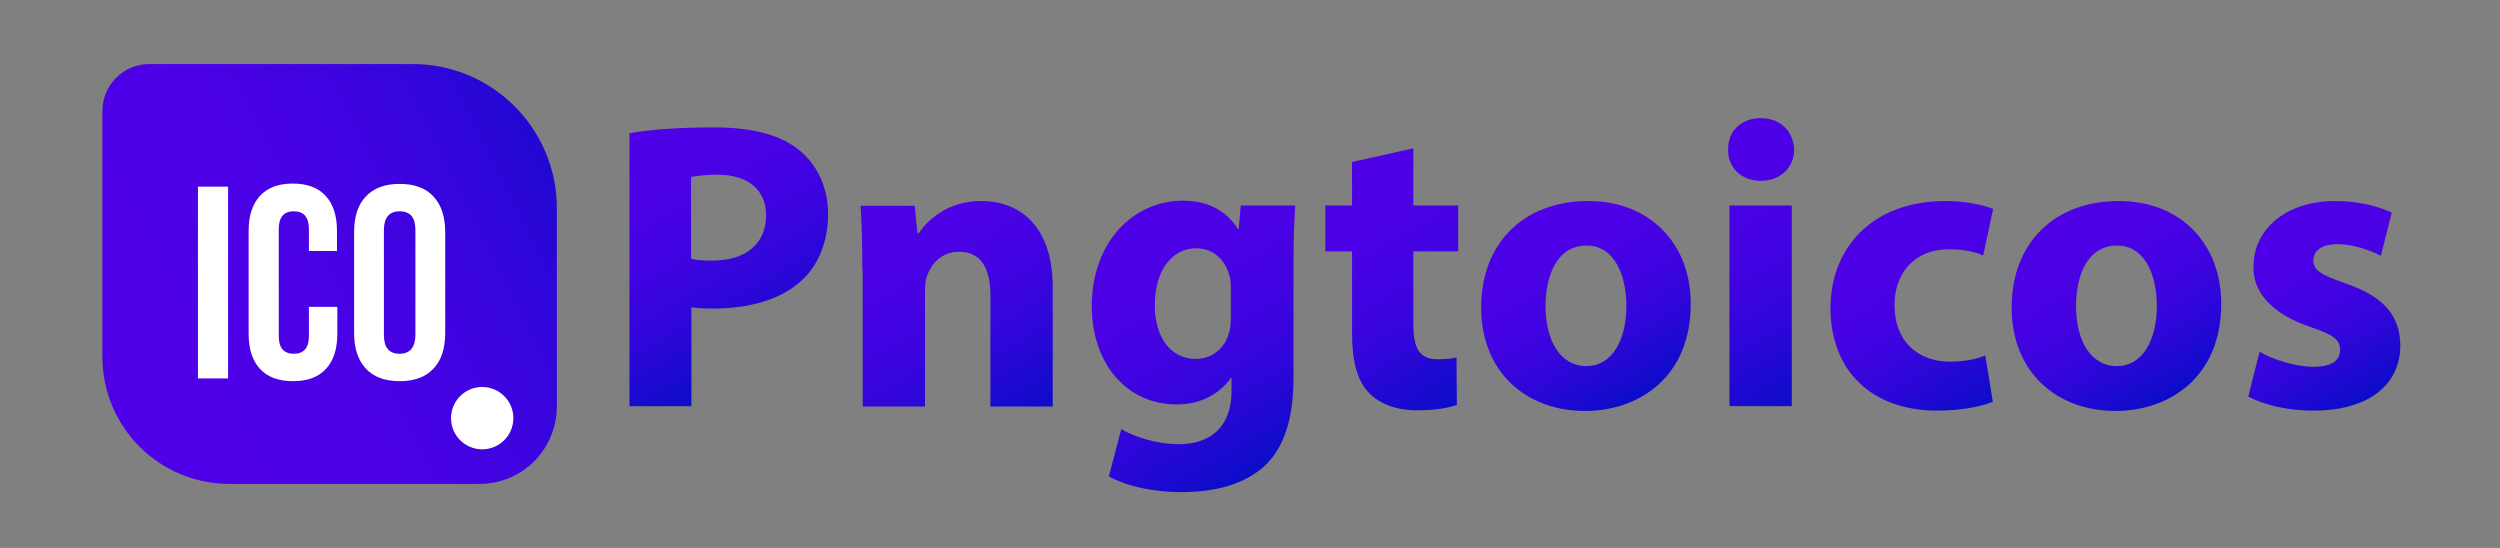
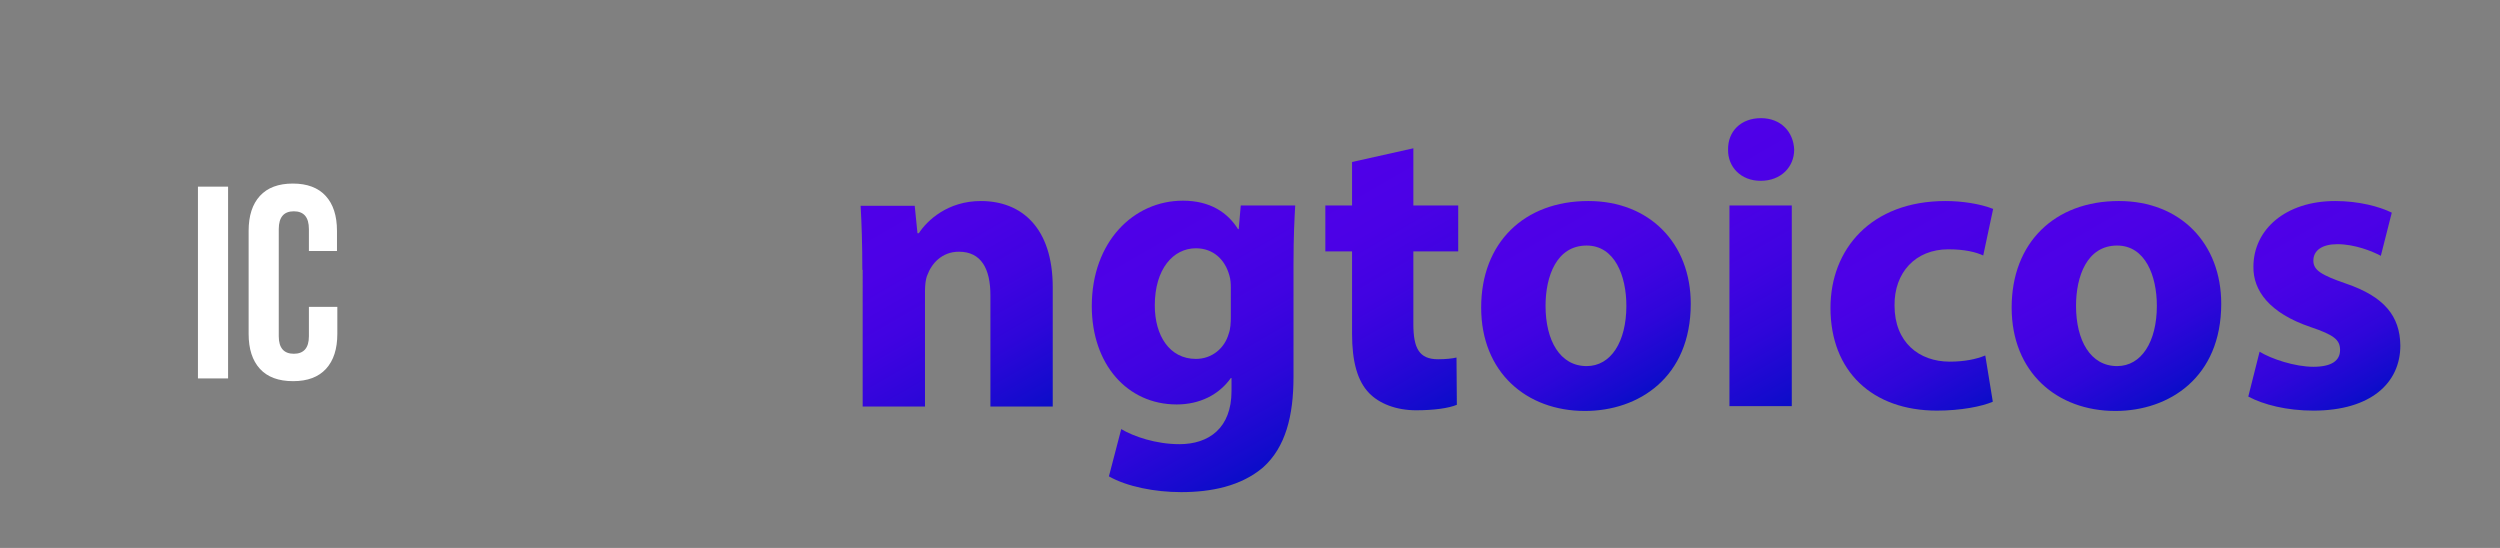
<svg xmlns="http://www.w3.org/2000/svg" version="1.1" id="Layer_1" x="0px" y="0px" viewBox="0 0 73 16" style="enable-background:new 0 0 73 16;" xml:space="preserve">
  <rect x="0" y="0" width="73" height="16" fill="#808080" stroke="none" />
  <style type="text/css"> .st0{fill:url(#SVGID_1_);} .st1{fill:url(#SVGID_2_);} .st2{fill:url(#SVGID_3_);} .st3{fill:url(#SVGID_4_);} .st4{fill:url(#SVGID_5_);} .st5{fill:url(#SVGID_6_);} .st6{fill:url(#SVGID_7_);} .st7{fill:url(#SVGID_8_);} .st8{fill:url(#SVGID_9_);} .st9{fill:url(#SVGID_10_);} .st10{fill:#FFFFFF;}
</style>
  <linearGradient id="SVGID_1_" gradientUnits="userSpaceOnUse" x1="5.326" y1="9.965" x2="18.277" y2="3.531">
    <stop offset="0" style="stop-color:#4F00E8" />
    <stop offset="0.256" style="stop-color:#4B01E6" />
    <stop offset="0.489" style="stop-color:#4003E1" />
    <stop offset="0.713" style="stop-color:#2E06D9" />
    <stop offset="0.93" style="stop-color:#140BCD" />
    <stop offset="1" style="stop-color:#0A0DC8" />
  </linearGradient>
-   <path class="st0" d="M14,14.13H6.7c-2.05,0-3.71-1.66-3.71-3.71V3.24c0-0.76,0.62-1.37,1.37-1.37h7.69c2.33,0,4.21,1.89,4.21,4.21  v5.8C16.25,13.13,15.25,14.13,14,14.13z" />
  <g>
    <linearGradient id="SVGID_2_" gradientUnits="userSpaceOnUse" x1="18.468" y1="3.842" x2="22.374" y2="10.608">
      <stop offset="0" style="stop-color:#4F00E8" />
      <stop offset="0.256" style="stop-color:#4B01E6" />
      <stop offset="0.489" style="stop-color:#4003E1" />
      <stop offset="0.713" style="stop-color:#2E06D9" />
      <stop offset="0.93" style="stop-color:#140BCD" />
      <stop offset="1" style="stop-color:#0A0DC8" />
    </linearGradient>
-     <path class="st1" d="M18.38,3.89c0.56-0.1,1.36-0.17,2.47-0.17c1.13,0,1.93,0.22,2.47,0.65c0.52,0.41,0.86,1.08,0.86,1.87   s-0.26,1.46-0.74,1.92c-0.62,0.59-1.55,0.85-2.63,0.85c-0.24,0-0.46-0.01-0.62-0.04v2.89h-1.81V3.89z M20.19,7.56   c0.16,0.04,0.35,0.05,0.61,0.05c0.97,0,1.57-0.49,1.57-1.32c0-0.74-0.52-1.19-1.43-1.19c-0.37,0-0.62,0.04-0.76,0.07V7.56z" />
    <linearGradient id="SVGID_3_" gradientUnits="userSpaceOnUse" x1="25.678" y1="5.691" x2="29.621" y2="12.52">
      <stop offset="0" style="stop-color:#4F00E8" />
      <stop offset="0.256" style="stop-color:#4B01E6" />
      <stop offset="0.489" style="stop-color:#4003E1" />
      <stop offset="0.713" style="stop-color:#2E06D9" />
      <stop offset="0.93" style="stop-color:#140BCD" />
      <stop offset="1" style="stop-color:#0A0DC8" />
    </linearGradient>
    <path class="st2" d="M25.18,7.88c0-0.73-0.02-1.36-0.05-1.87h1.58l0.08,0.8h0.04c0.24-0.37,0.84-0.94,1.81-0.94   c1.2,0,2.1,0.79,2.1,2.52v3.48h-1.82V8.62c0-0.76-0.26-1.27-0.92-1.27c-0.5,0-0.8,0.35-0.92,0.68c-0.05,0.11-0.07,0.29-0.07,0.46   v3.38h-1.82V7.88z" />
    <linearGradient id="SVGID_4_" gradientUnits="userSpaceOnUse" x1="33.021" y1="6.362" x2="37.165" y2="13.54">
      <stop offset="0" style="stop-color:#4F00E8" />
      <stop offset="0.256" style="stop-color:#4B01E6" />
      <stop offset="0.489" style="stop-color:#4003E1" />
      <stop offset="0.713" style="stop-color:#2E06D9" />
      <stop offset="0.93" style="stop-color:#140BCD" />
      <stop offset="1" style="stop-color:#0A0DC8" />
    </linearGradient>
    <path class="st3" d="M37.82,6c-0.02,0.37-0.05,0.86-0.05,1.74v3.27c0,1.13-0.23,2.05-0.89,2.64c-0.65,0.55-1.52,0.72-2.39,0.72   c-0.77,0-1.58-0.16-2.11-0.46l0.36-1.38c0.37,0.22,1.02,0.44,1.7,0.44c0.86,0,1.52-0.47,1.52-1.55v-0.38h-0.02   c-0.35,0.49-0.91,0.77-1.58,0.77c-1.45,0-2.48-1.18-2.48-2.87c0-1.88,1.22-3.08,2.66-3.08c0.8,0,1.31,0.35,1.61,0.83h0.02L36.23,6   H37.82z M35.94,8.39c0-0.12-0.01-0.24-0.04-0.34c-0.13-0.48-0.48-0.8-0.98-0.8c-0.66,0-1.2,0.6-1.2,1.67c0,0.88,0.43,1.56,1.2,1.56   c0.47,0,0.84-0.31,0.96-0.74c0.05-0.13,0.06-0.32,0.06-0.48V8.39z" />
    <linearGradient id="SVGID_5_" gradientUnits="userSpaceOnUse" x1="39.082" y1="4.967" x2="42.921" y2="11.616">
      <stop offset="0" style="stop-color:#4F00E8" />
      <stop offset="0.256" style="stop-color:#4B01E6" />
      <stop offset="0.489" style="stop-color:#4003E1" />
      <stop offset="0.713" style="stop-color:#2E06D9" />
      <stop offset="0.93" style="stop-color:#140BCD" />
      <stop offset="1" style="stop-color:#0A0DC8" />
    </linearGradient>
    <path class="st4" d="M41.27,4.33V6h1.31v1.34h-1.31v2.12c0,0.71,0.17,1.03,0.72,1.03c0.23,0,0.41-0.02,0.54-0.05l0.01,1.38   c-0.24,0.1-0.67,0.16-1.19,0.16c-0.59,0-1.08-0.2-1.37-0.5c-0.34-0.35-0.5-0.91-0.5-1.74v-2.4h-0.78V6h0.78V4.73L41.27,4.33z" />
    <linearGradient id="SVGID_6_" gradientUnits="userSpaceOnUse" x1="44.752" y1="6.239" x2="47.862" y2="11.626">
      <stop offset="0" style="stop-color:#4F00E8" />
      <stop offset="0.256" style="stop-color:#4B01E6" />
      <stop offset="0.489" style="stop-color:#4003E1" />
      <stop offset="0.713" style="stop-color:#2E06D9" />
      <stop offset="0.93" style="stop-color:#140BCD" />
      <stop offset="1" style="stop-color:#0A0DC8" />
    </linearGradient>
    <path class="st5" d="M49.37,8.87c0,2.15-1.52,3.13-3.09,3.13c-1.71,0-3.03-1.13-3.03-3.02c0-1.89,1.25-3.11,3.13-3.11   C48.17,5.87,49.37,7.11,49.37,8.87z M45.13,8.93c0,1.01,0.42,1.76,1.2,1.76c0.71,0,1.16-0.71,1.16-1.76c0-0.88-0.34-1.76-1.16-1.76   C45.45,7.17,45.13,8.07,45.13,8.93z" />
    <linearGradient id="SVGID_7_" gradientUnits="userSpaceOnUse" x1="49.394" y1="4.442" x2="53.342" y2="11.282">
      <stop offset="0" style="stop-color:#4F00E8" />
      <stop offset="0.256" style="stop-color:#4B01E6" />
      <stop offset="0.489" style="stop-color:#4003E1" />
      <stop offset="0.713" style="stop-color:#2E06D9" />
      <stop offset="0.93" style="stop-color:#140BCD" />
      <stop offset="1" style="stop-color:#0A0DC8" />
    </linearGradient>
    <path class="st6" d="M52.39,4.37c0,0.5-0.38,0.91-0.98,0.91c-0.58,0-0.96-0.41-0.95-0.91c-0.01-0.53,0.37-0.92,0.96-0.92   C52,3.45,52.37,3.85,52.39,4.37z M50.5,11.87V6h1.82v5.86H50.5z" />
    <linearGradient id="SVGID_8_" gradientUnits="userSpaceOnUse" x1="54.874" y1="6.356" x2="58.029" y2="11.82">
      <stop offset="0" style="stop-color:#4F00E8" />
      <stop offset="0.256" style="stop-color:#4B01E6" />
      <stop offset="0.489" style="stop-color:#4003E1" />
      <stop offset="0.713" style="stop-color:#2E06D9" />
      <stop offset="0.93" style="stop-color:#140BCD" />
      <stop offset="1" style="stop-color:#0A0DC8" />
    </linearGradient>
    <path class="st7" d="M58.19,11.73c-0.32,0.14-0.94,0.26-1.63,0.26c-1.89,0-3.11-1.15-3.11-3c0-1.71,1.18-3.12,3.36-3.12   c0.48,0,1.01,0.08,1.39,0.23l-0.29,1.36c-0.22-0.1-0.54-0.18-1.02-0.18c-0.96,0-1.58,0.68-1.57,1.64c0,1.08,0.72,1.64,1.61,1.64   c0.43,0,0.77-0.07,1.04-0.18L58.19,11.73z" />
    <linearGradient id="SVGID_9_" gradientUnits="userSpaceOnUse" x1="60.245" y1="6.239" x2="63.355" y2="11.626">
      <stop offset="0" style="stop-color:#4F00E8" />
      <stop offset="0.256" style="stop-color:#4B01E6" />
      <stop offset="0.489" style="stop-color:#4003E1" />
      <stop offset="0.713" style="stop-color:#2E06D9" />
      <stop offset="0.93" style="stop-color:#140BCD" />
      <stop offset="1" style="stop-color:#0A0DC8" />
    </linearGradient>
    <path class="st8" d="M64.86,8.87c0,2.15-1.52,3.13-3.09,3.13c-1.71,0-3.03-1.13-3.03-3.02c0-1.89,1.25-3.11,3.13-3.11   C63.67,5.87,64.86,7.11,64.86,8.87z M60.62,8.93c0,1.01,0.42,1.76,1.2,1.76c0.71,0,1.16-0.71,1.16-1.76c0-0.88-0.34-1.76-1.16-1.76   C60.94,7.17,60.62,8.07,60.62,8.93z" />
    <linearGradient id="SVGID_10_" gradientUnits="userSpaceOnUse" x1="66.343" y1="6.454" x2="69.295" y2="11.567">
      <stop offset="0" style="stop-color:#4F00E8" />
      <stop offset="0.256" style="stop-color:#4B01E6" />
      <stop offset="0.489" style="stop-color:#4003E1" />
      <stop offset="0.713" style="stop-color:#2E06D9" />
      <stop offset="0.93" style="stop-color:#140BCD" />
      <stop offset="1" style="stop-color:#0A0DC8" />
    </linearGradient>
    <path class="st9" d="M65.98,10.27c0.34,0.21,1.03,0.44,1.57,0.44c0.55,0,0.78-0.19,0.78-0.49c0-0.3-0.18-0.44-0.86-0.67   c-1.21-0.41-1.68-1.07-1.67-1.76c0-1.09,0.94-1.92,2.39-1.92c0.68,0,1.29,0.16,1.65,0.34l-0.32,1.26   c-0.26-0.14-0.77-0.34-1.27-0.34c-0.44,0-0.7,0.18-0.7,0.48c0,0.28,0.23,0.42,0.95,0.67c1.12,0.38,1.58,0.95,1.59,1.81   c0,1.09-0.86,1.9-2.54,1.9c-0.77,0-1.45-0.17-1.9-0.41L65.98,10.27z" />
  </g>
  <g>
    <path class="st10" d="M5.78,5.45h0.88v5.6H5.78V5.45z" />
    <path class="st10" d="M7.59,10.77c-0.22-0.24-0.33-0.58-0.33-1.02V6.74c0-0.44,0.11-0.78,0.33-1.02s0.54-0.36,0.96-0.36   c0.42,0,0.74,0.12,0.96,0.36s0.33,0.58,0.33,1.02v0.59H9.02V6.69c0-0.35-0.15-0.52-0.44-0.52c-0.29,0-0.44,0.17-0.44,0.52v3.13   c0,0.34,0.15,0.51,0.44,0.51c0.29,0,0.44-0.17,0.44-0.51V8.96h0.83v0.79c0,0.44-0.11,0.78-0.33,1.02s-0.54,0.36-0.96,0.36   C8.13,11.13,7.81,11.01,7.59,10.77z" />
-     <path class="st10" d="M10.68,10.76c-0.23-0.25-0.34-0.59-0.34-1.04V6.78c0-0.45,0.11-0.8,0.34-1.04c0.23-0.25,0.56-0.37,0.99-0.37   c0.43,0,0.76,0.12,0.99,0.37c0.23,0.25,0.34,0.59,0.34,1.04v2.94c0,0.45-0.11,0.8-0.34,1.04c-0.23,0.25-0.56,0.37-0.99,0.37   C11.24,11.13,10.91,11.01,10.68,10.76z M12.13,9.78V6.72c0-0.37-0.15-0.55-0.46-0.55c-0.3,0-0.46,0.18-0.46,0.55v3.06   c0,0.37,0.15,0.55,0.46,0.55C11.97,10.33,12.13,10.14,12.13,9.78z" />
  </g>
-   <circle class="st10" cx="14.08" cy="12.21" r="0.91" />
</svg>